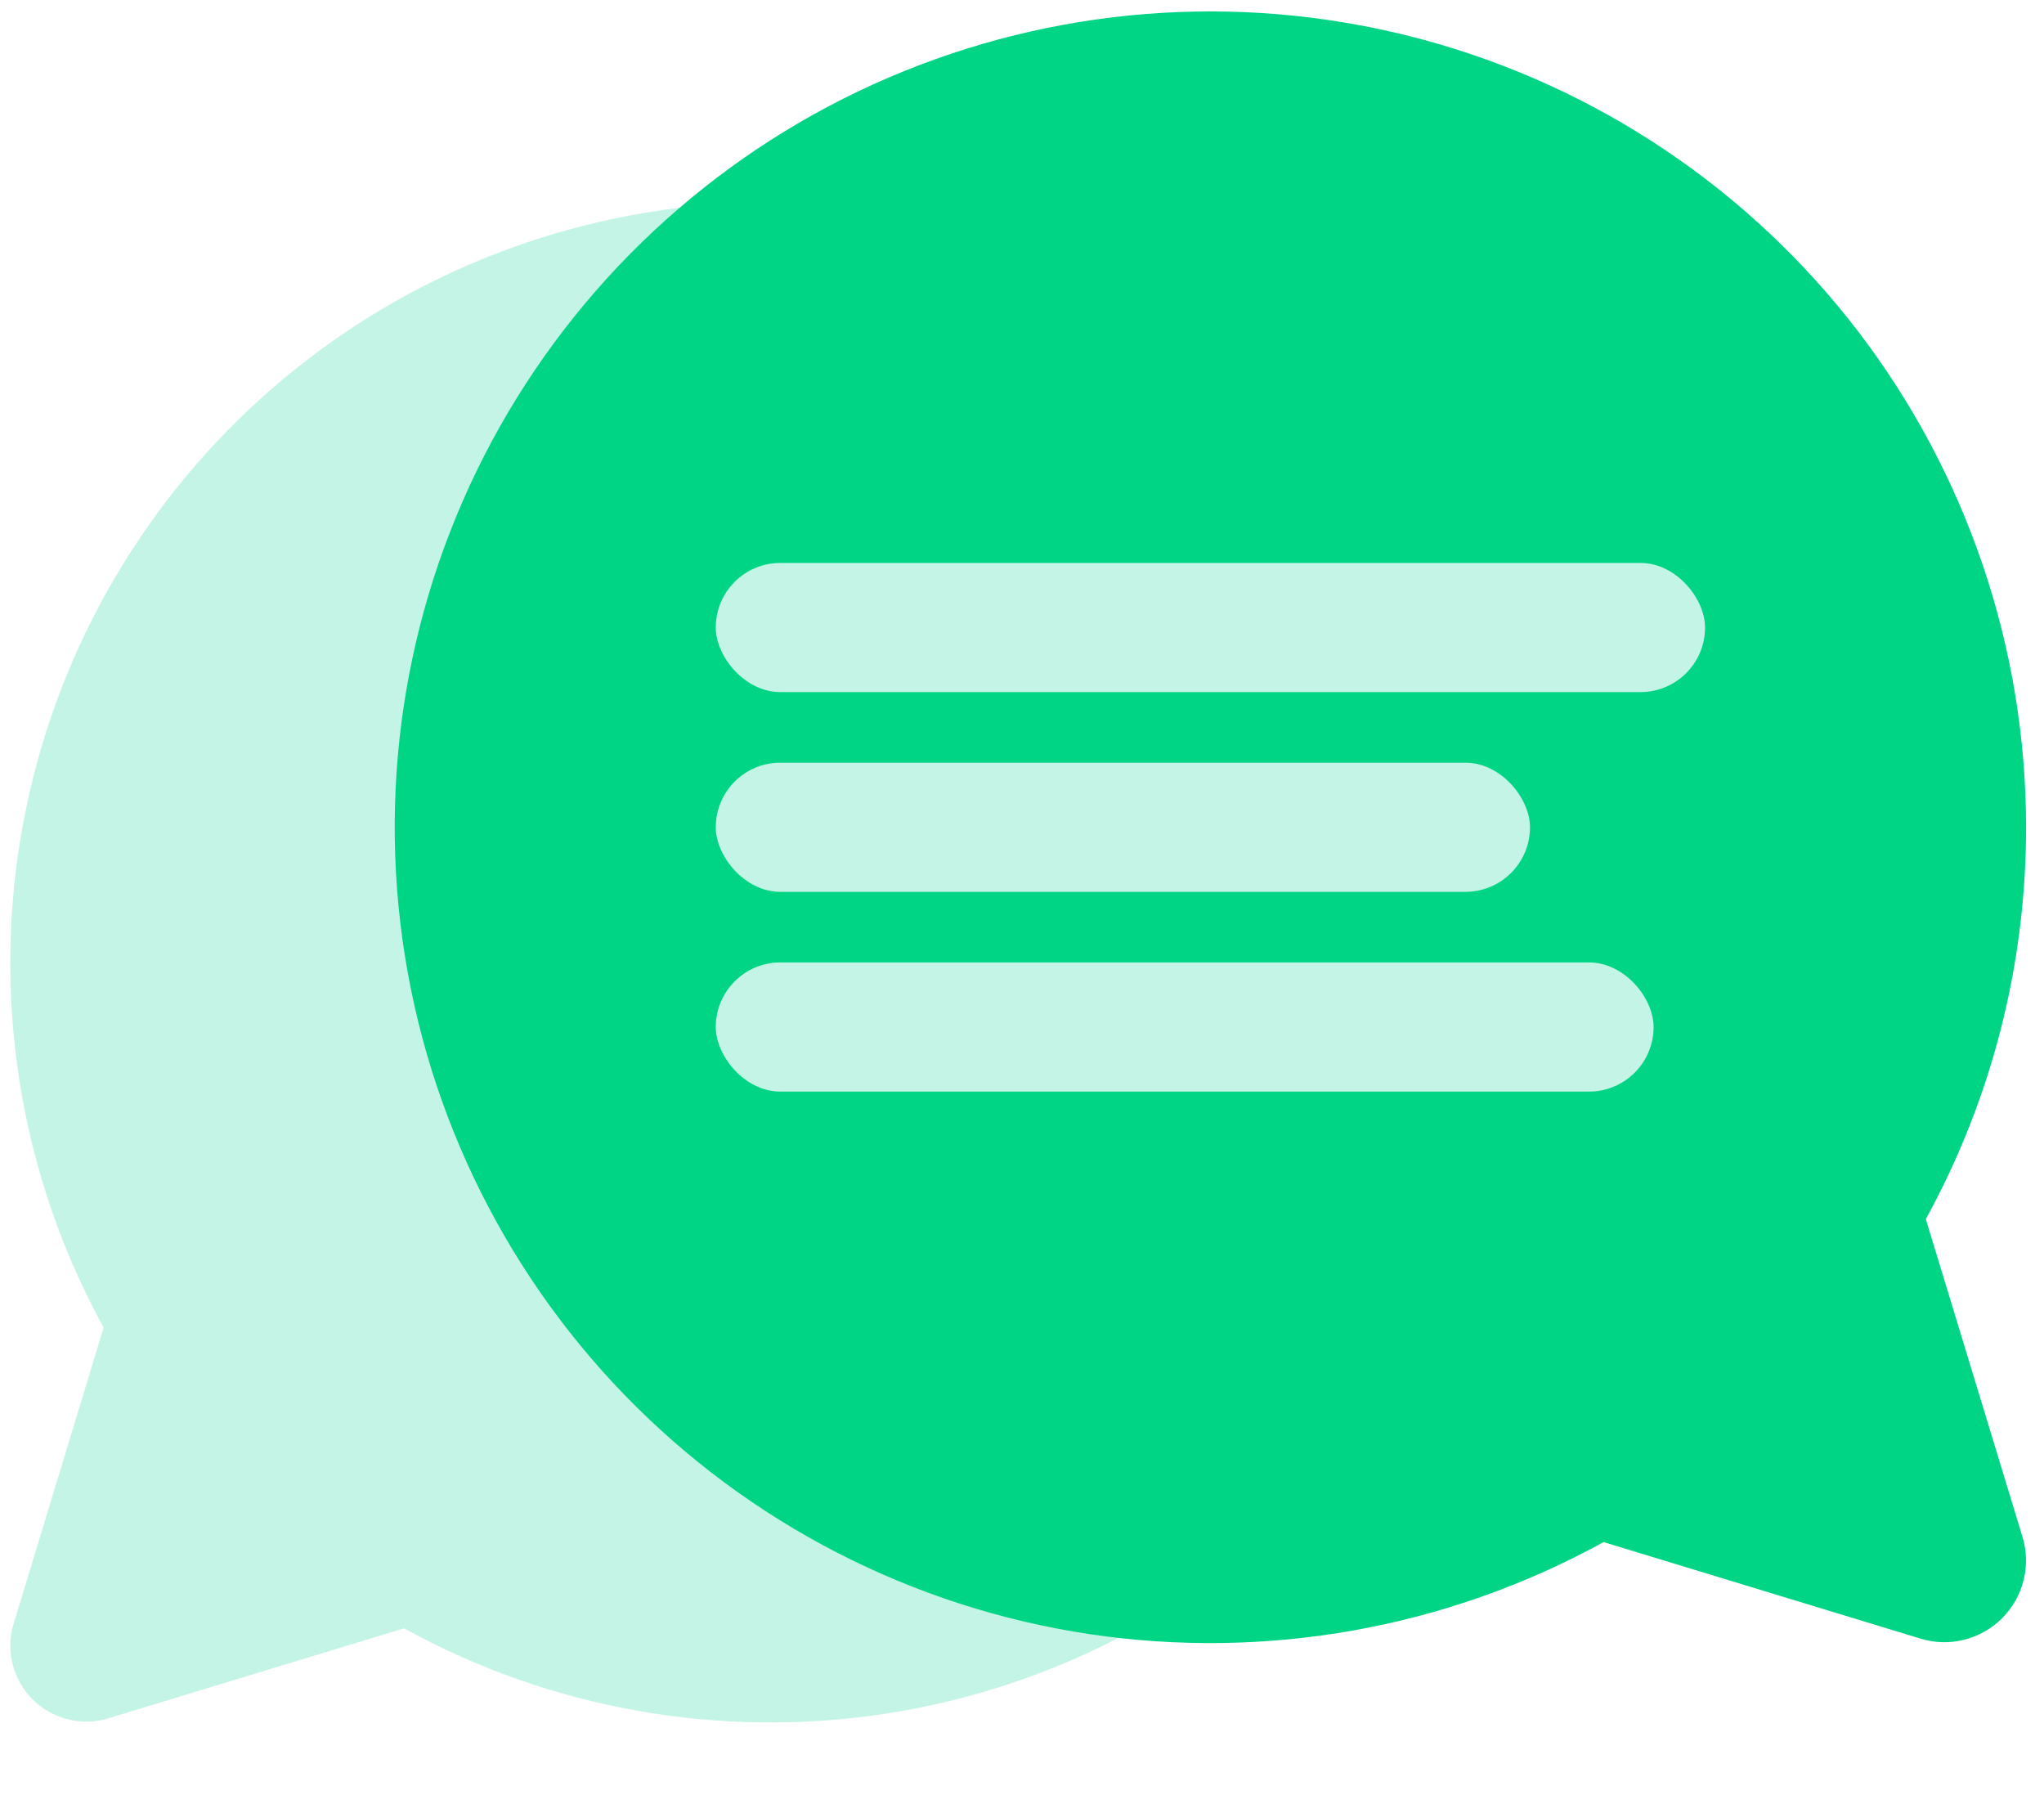
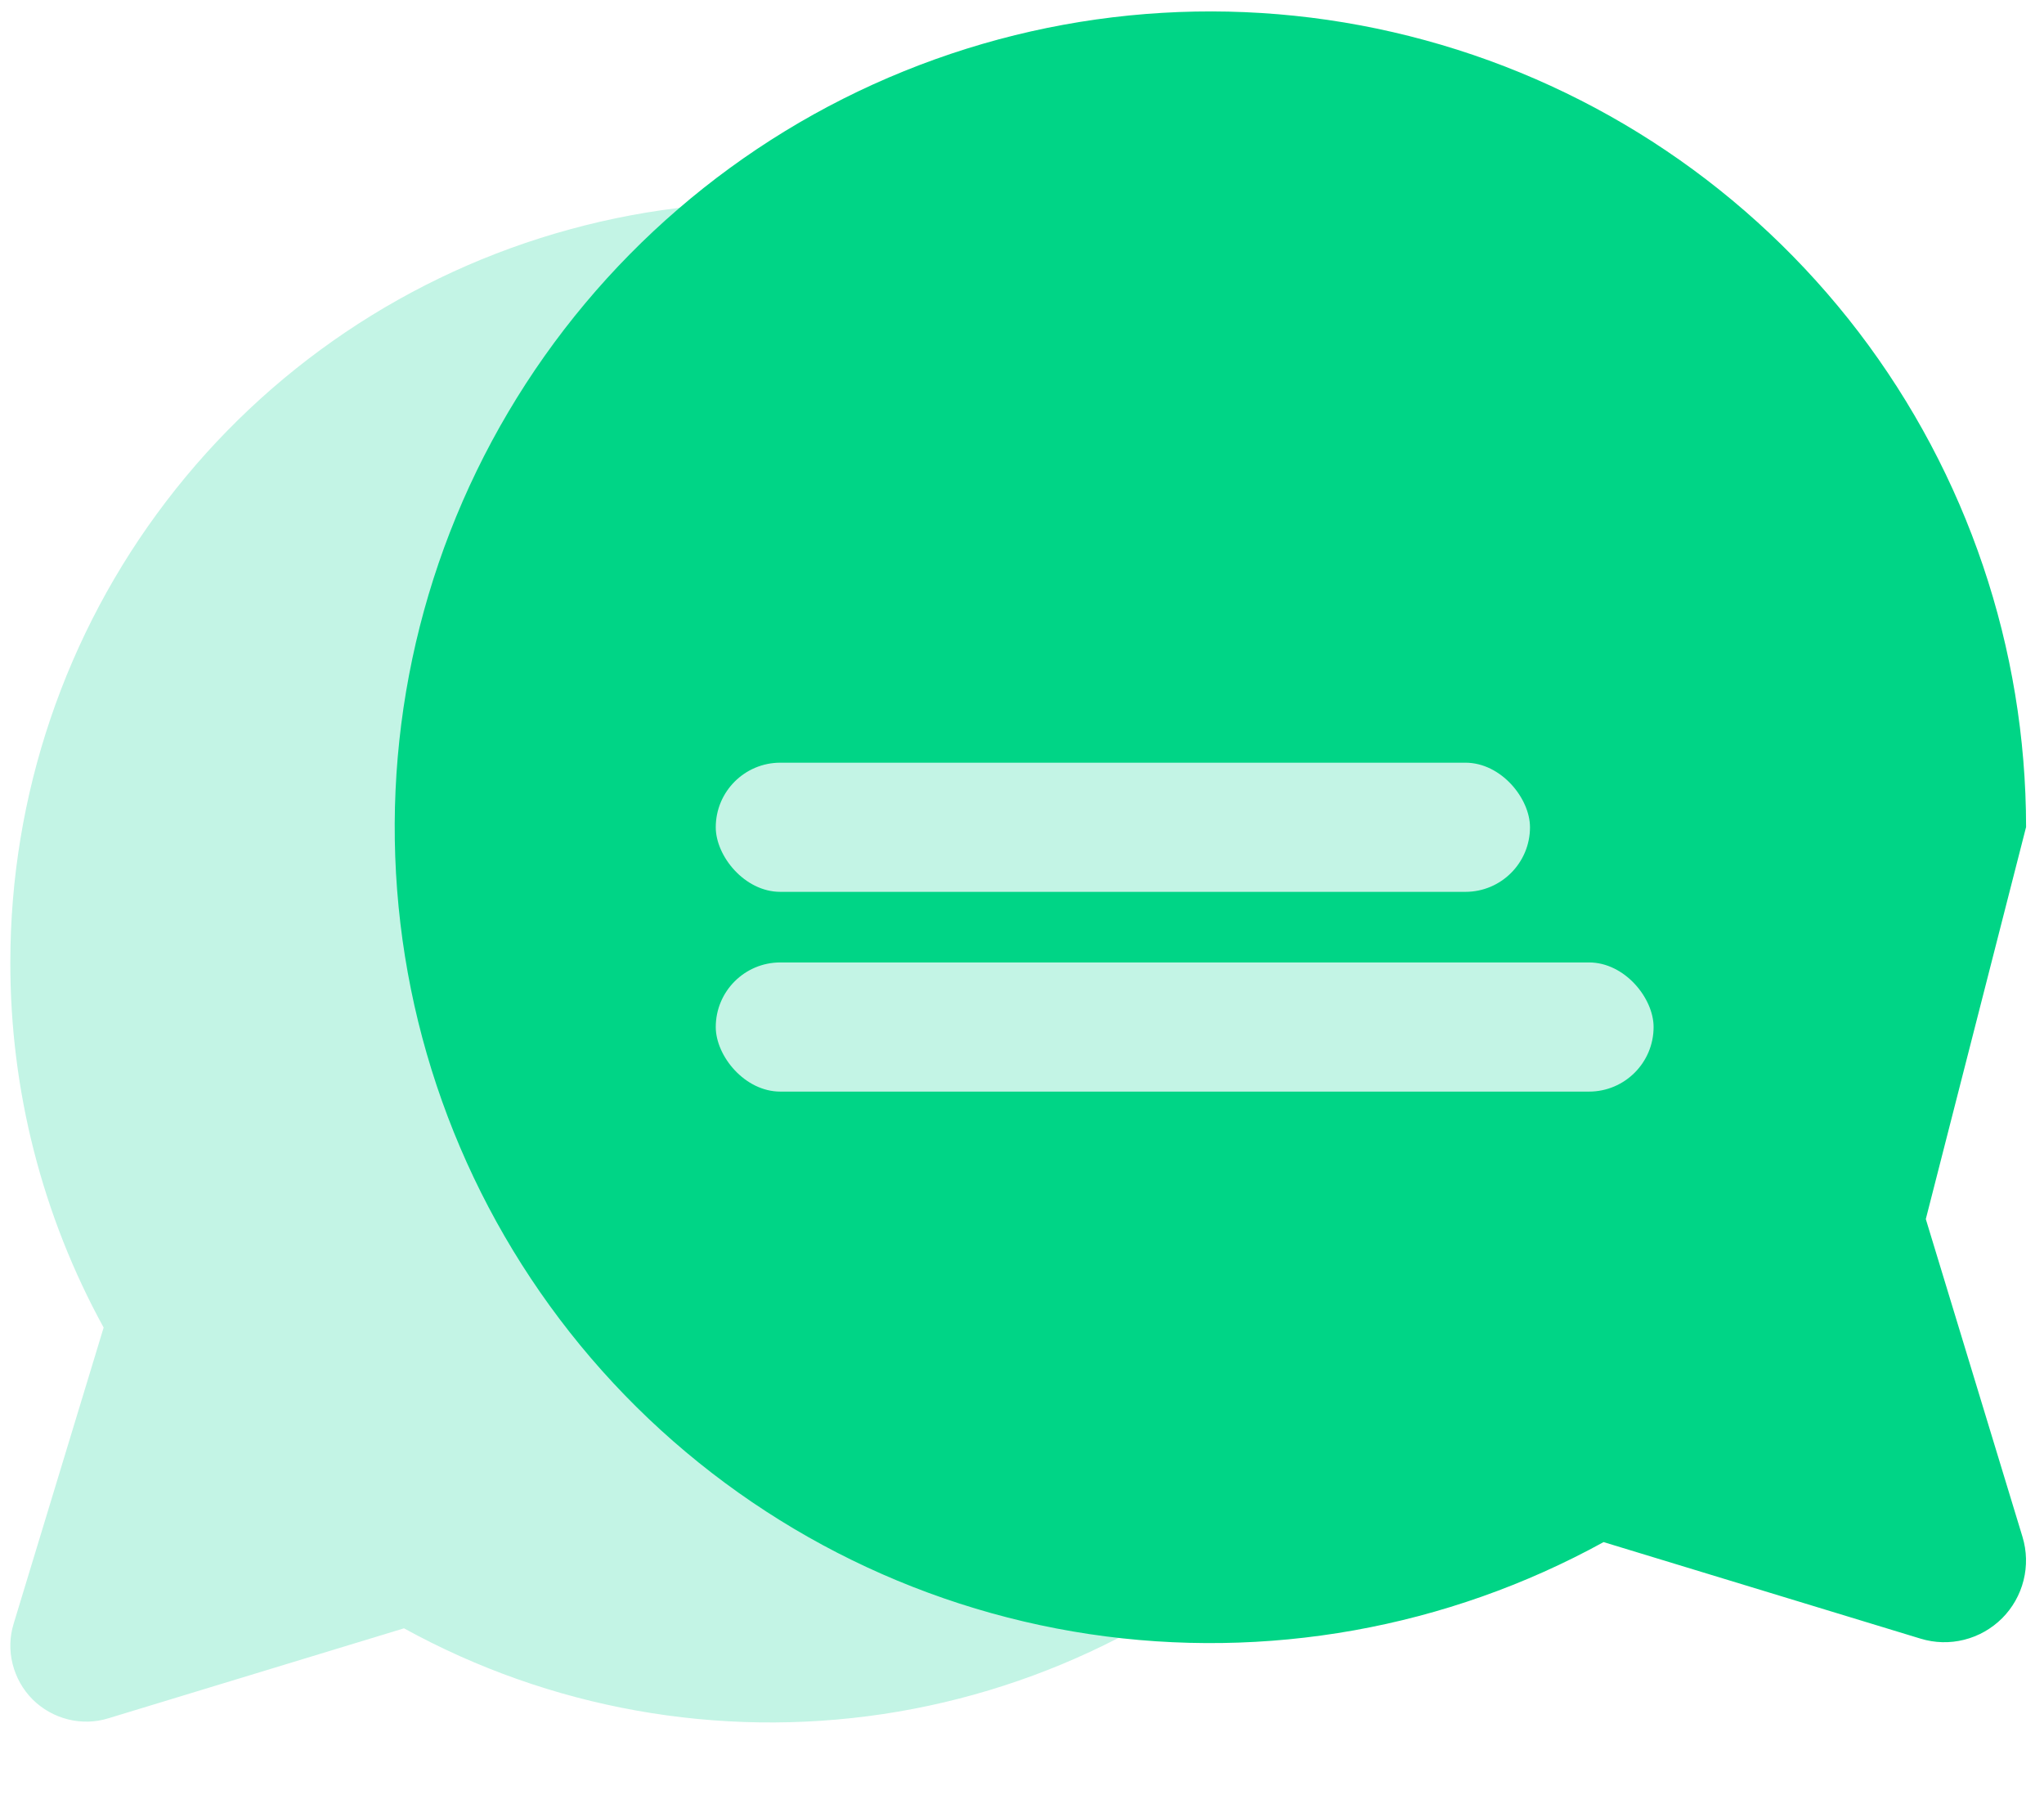
<svg xmlns="http://www.w3.org/2000/svg" width="17" height="15" viewBox="0 0 17 15" fill="none">
  <path d="M0.086 8.001C0.086 6.616 0.542 5.269 1.383 4.168C2.224 3.066 3.403 2.272 4.74 1.907C6.076 1.541 7.496 1.625 8.78 2.146C10.064 2.666 11.141 3.594 11.846 4.787C12.551 5.98 12.845 7.371 12.681 8.747C12.518 10.123 11.907 11.407 10.943 12.402C9.978 13.397 8.714 14.047 7.344 14.253C5.973 14.458 4.574 14.208 3.36 13.54L0.902 14.288C0.793 14.322 0.676 14.325 0.565 14.297C0.454 14.269 0.352 14.212 0.271 14.131C0.19 14.05 0.133 13.948 0.105 13.837C0.077 13.726 0.08 13.609 0.114 13.5L0.862 11.039C0.351 10.108 0.084 9.063 0.086 8.001Z" fill="#C3F4E5" />
-   <path d="M16.851 6.877C16.85 5.39 16.361 3.944 15.459 2.762C14.556 1.58 13.29 0.727 11.855 0.335C10.421 -0.057 8.897 0.033 7.518 0.592C6.14 1.15 4.984 2.147 4.227 3.427C3.47 4.707 3.155 6.201 3.33 7.678C3.505 9.155 4.161 10.533 5.196 11.601C6.232 12.669 7.589 13.367 9.06 13.588C10.531 13.808 12.033 13.54 13.337 12.823L15.974 13.626C16.092 13.662 16.217 13.665 16.336 13.635C16.456 13.605 16.564 13.543 16.651 13.457C16.738 13.37 16.8 13.261 16.83 13.141C16.86 13.022 16.857 12.897 16.821 12.779L16.017 10.137C16.566 9.138 16.852 8.017 16.851 6.877Z" fill="#00D586" />
-   <rect x="5.953" y="4.681" width="8.228" height="1.074" rx="0.537" fill="#C3F4E5" />
+   <path d="M16.851 6.877C16.85 5.39 16.361 3.944 15.459 2.762C14.556 1.58 13.29 0.727 11.855 0.335C10.421 -0.057 8.897 0.033 7.518 0.592C6.14 1.15 4.984 2.147 4.227 3.427C3.47 4.707 3.155 6.201 3.33 7.678C3.505 9.155 4.161 10.533 5.196 11.601C6.232 12.669 7.589 13.367 9.06 13.588C10.531 13.808 12.033 13.54 13.337 12.823L15.974 13.626C16.092 13.662 16.217 13.665 16.336 13.635C16.456 13.605 16.564 13.543 16.651 13.457C16.738 13.37 16.8 13.261 16.83 13.141C16.86 13.022 16.857 12.897 16.821 12.779L16.017 10.137Z" fill="#00D586" />
  <rect x="5.953" y="6.342" width="6.772" height="1.074" rx="0.537" fill="#C3F4E5" />
  <rect x="5.953" y="8.003" width="7.8" height="1.074" rx="0.537" fill="#C3F4E5" />
</svg>